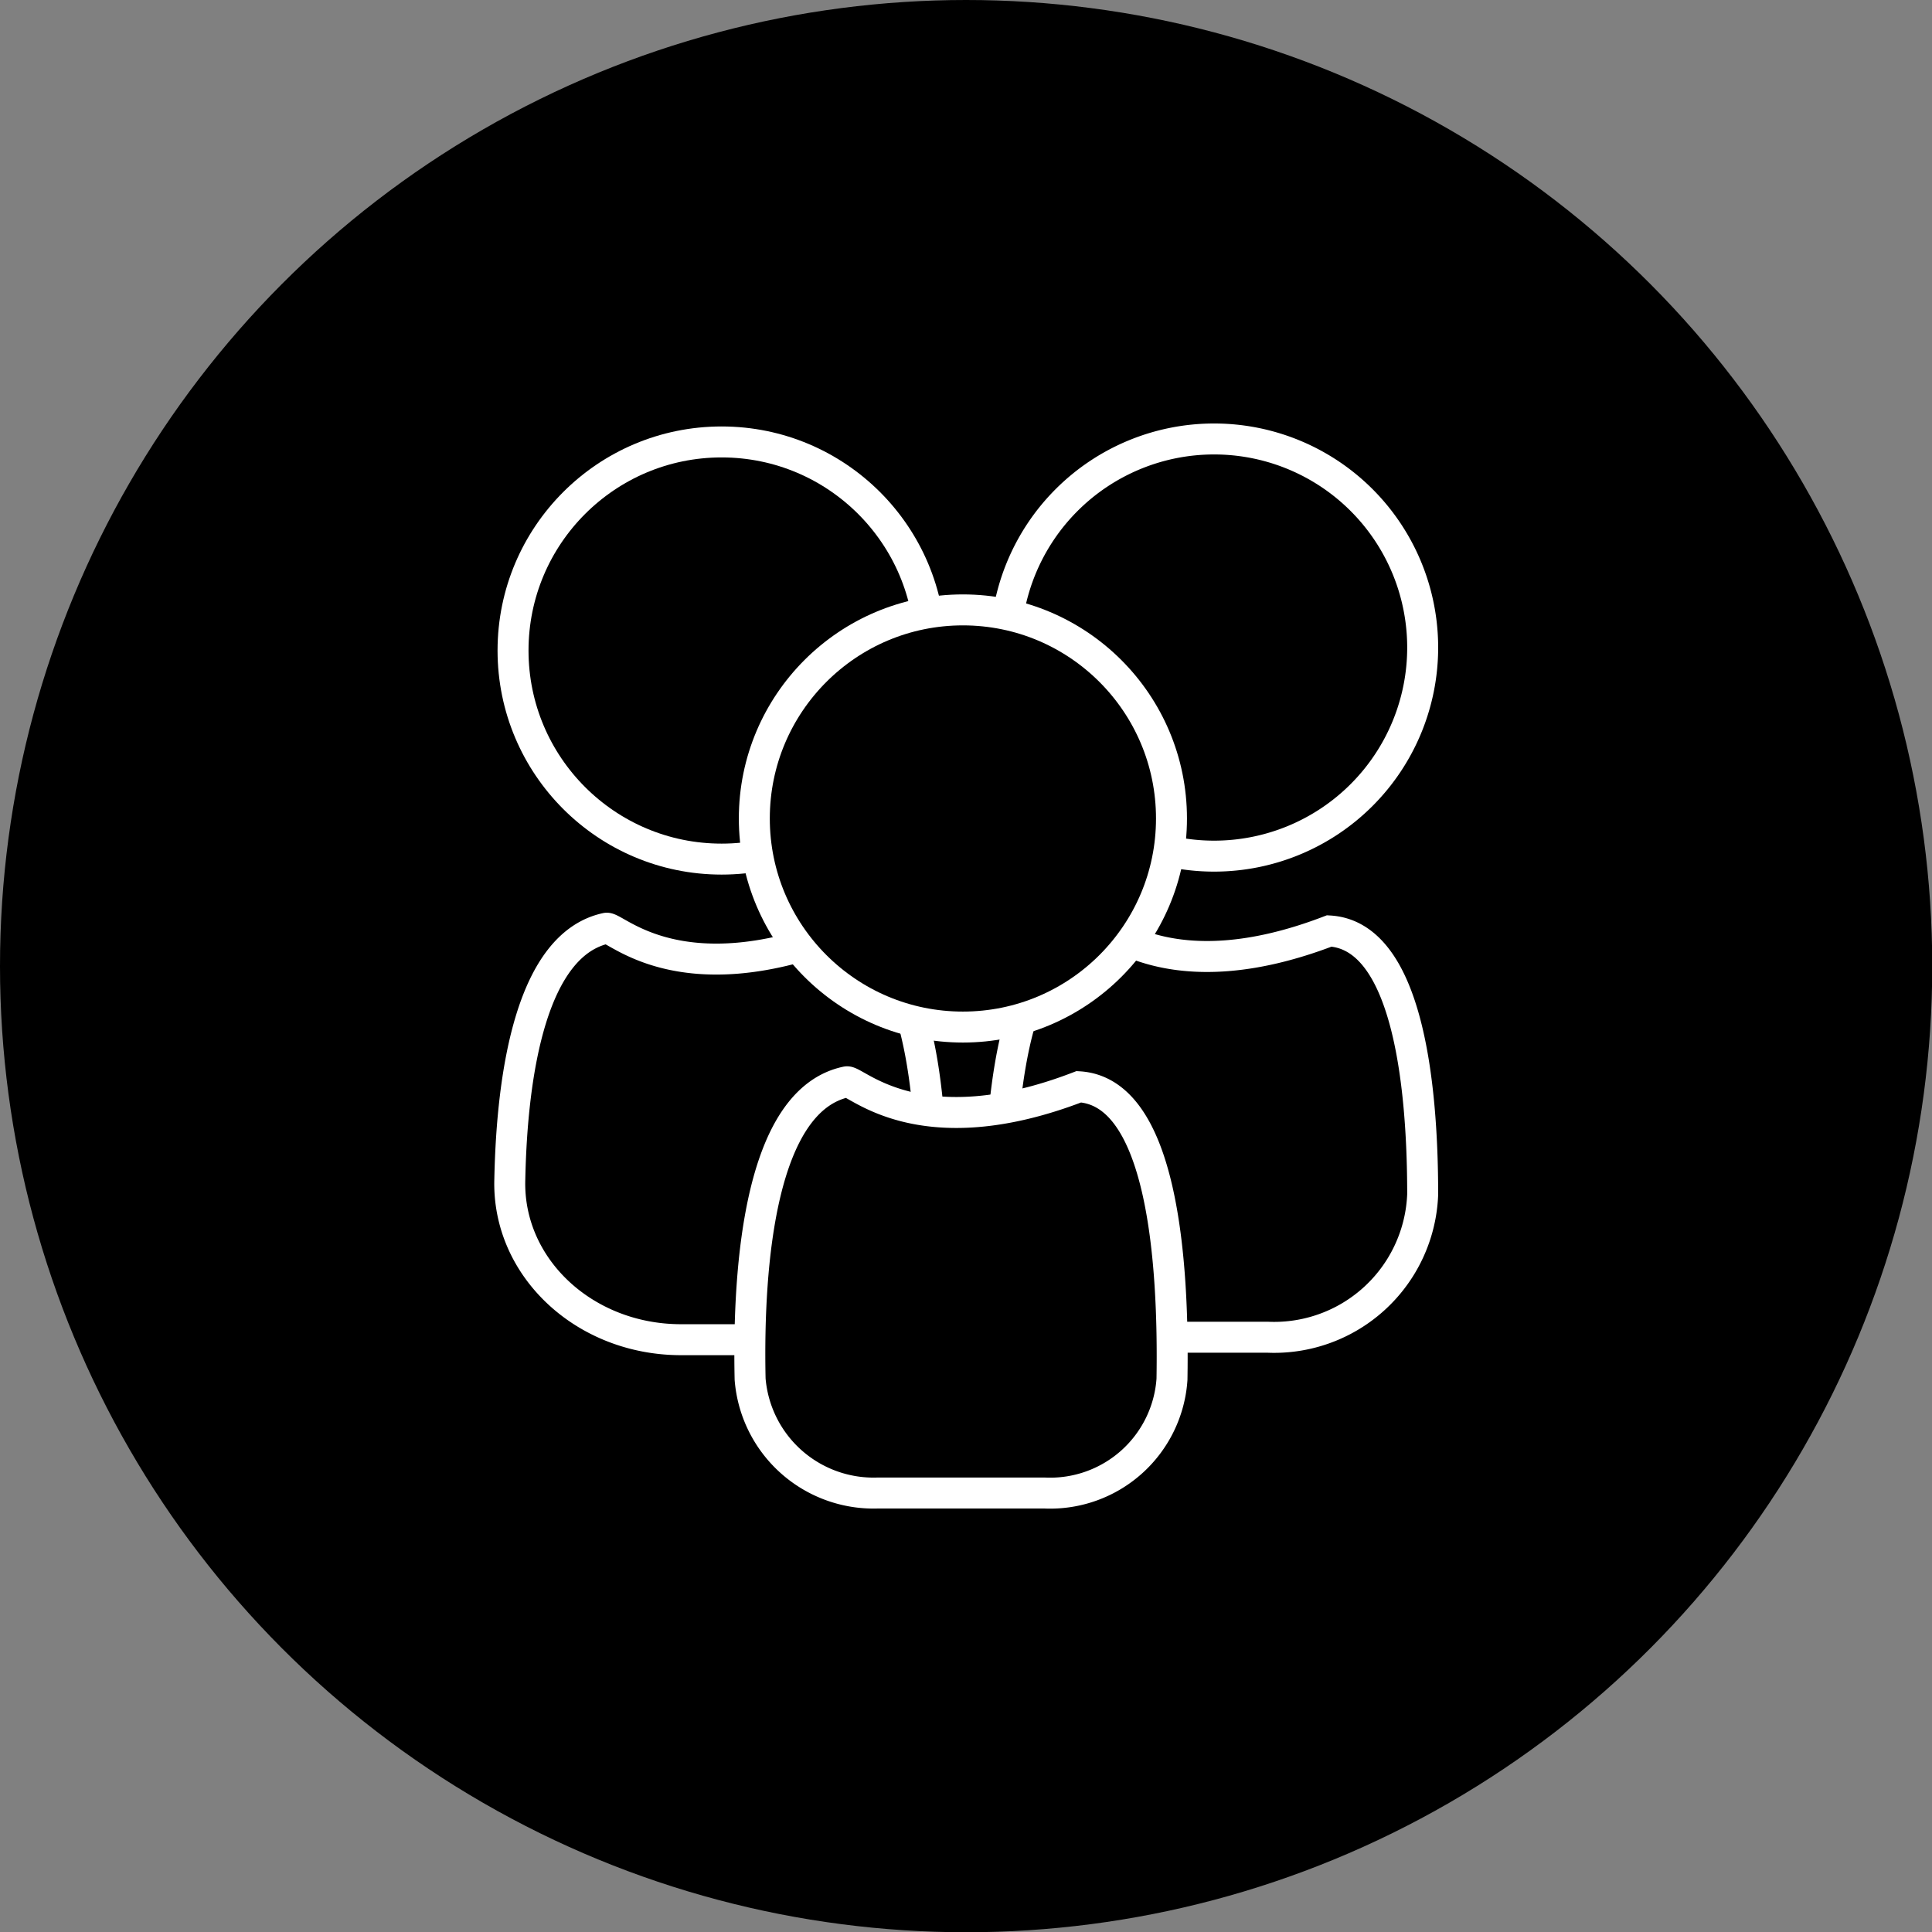
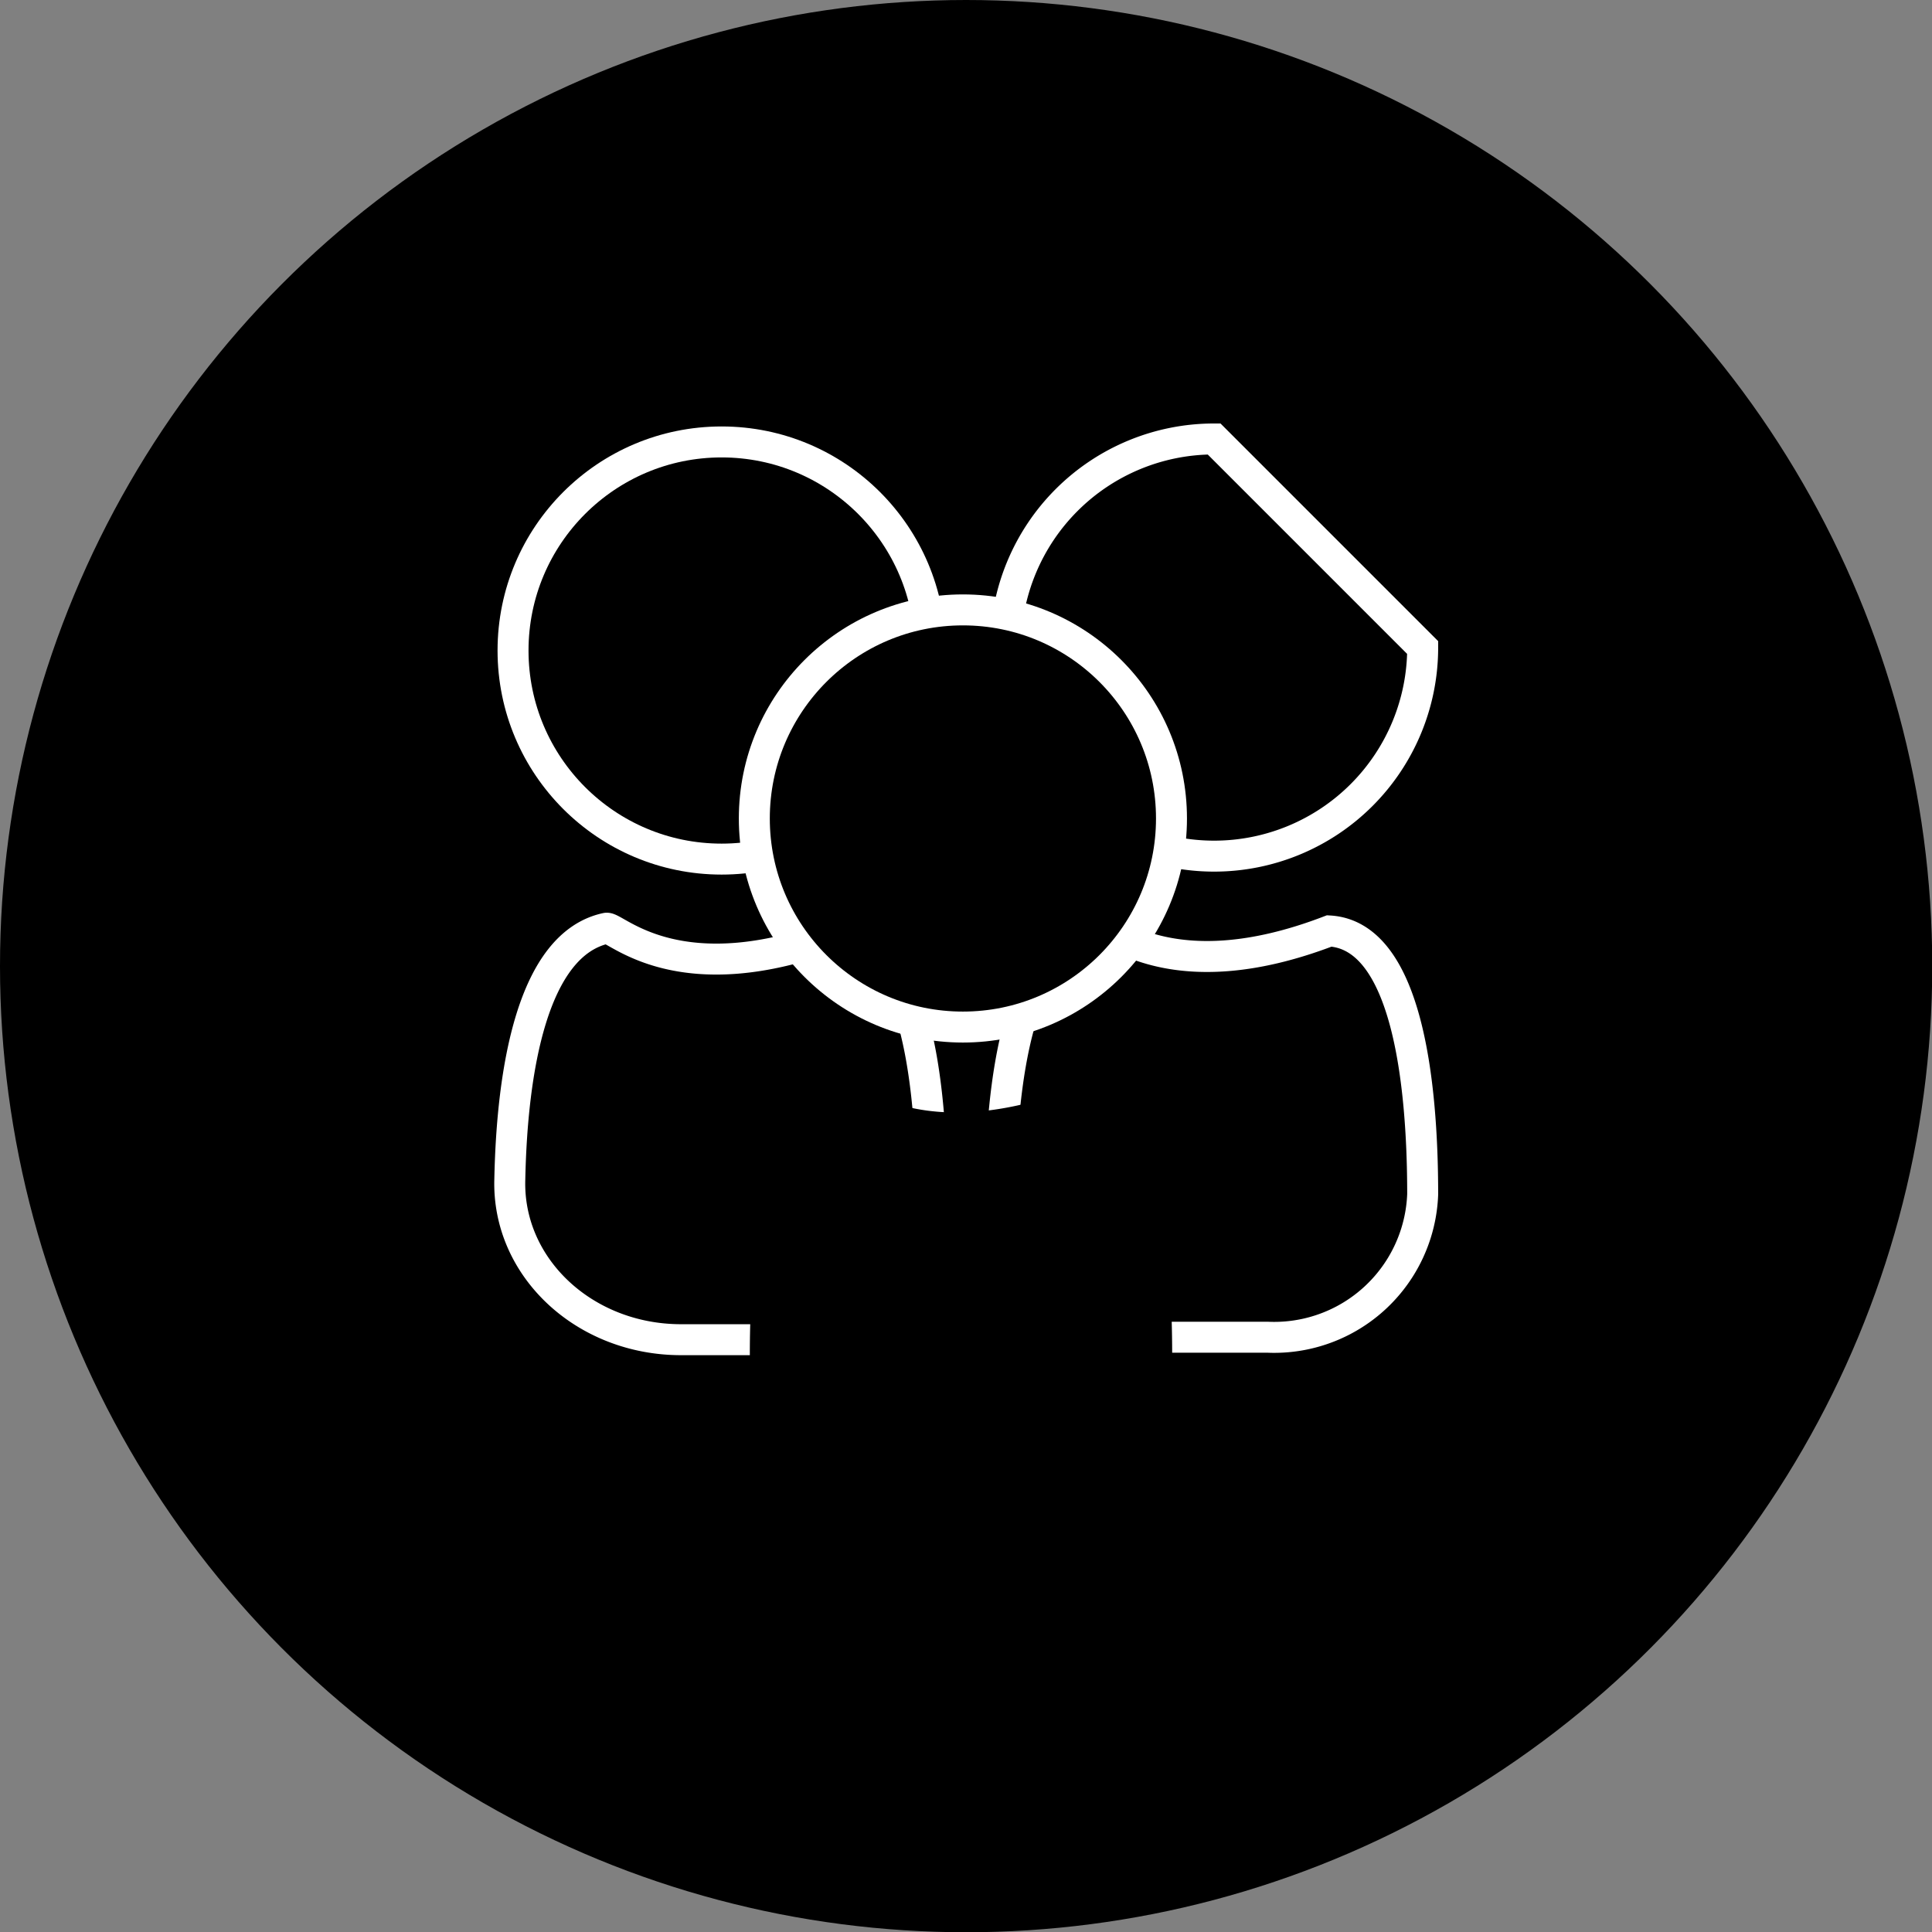
<svg xmlns="http://www.w3.org/2000/svg" id="Ebene_1" data-name="Ebene 1" viewBox="0 0 77.99 77.99">
  <rect x="0" y="0" width="77.99" height="77.99" fill="#808080" stroke="none" />
  <defs>
    <style>.cls-1,.cls-3{fill:none;}.cls-2{clip-path:url(#clip-path);}.cls-3{stroke:#fff;stroke-miterlimit:10;stroke-width:1.25px;}</style>
    <clipPath id="clip-path" transform="translate(-212.34 -219.73)">
      <rect class="cls-1" x="232.23" y="236.8" width="38.22" height="43.86" />
    </clipPath>
  </defs>
  <circle cx="39" cy="39" r="39" />
  <g class="cls-2">
    <path d="M249.89,246a8.42,8.42,0,1,1-8.42-8.43,8.42,8.42,0,0,1,8.42,8.43" transform="translate(-212.34 -219.73)" />
    <circle class="cls-3" cx="29.13" cy="26.26" r="8.42" />
    <path d="M239.83,273.81H243a6.67,6.67,0,0,0,6.95-6.49c-.08-4.5-.82-9.73-3.76-9.91-6.44,2.48-9-.28-9.37-.21-3,.64-3.81,5.75-3.9,10.13-.07,3.56,3.05,6.48,7,6.48" transform="translate(-212.34 -219.73)" />
    <path class="cls-3" d="M239.83,273.81H243a6.67,6.67,0,0,0,6.95-6.49c-.08-4.5-.82-9.73-3.76-9.91-6.44,2.48-9-.28-9.37-.21-3,.64-3.81,5.75-3.9,10.13C232.81,270.89,235.93,273.81,239.83,273.81Z" transform="translate(-212.34 -219.73)" />
-     <path d="M269.77,245.87a8.42,8.42,0,1,1-8.42-8.42,8.42,8.42,0,0,1,8.42,8.42" transform="translate(-212.34 -219.73)" />
-     <path class="cls-3" d="M269.77,245.87a8.42,8.42,0,1,1-8.42-8.42A8.42,8.42,0,0,1,269.77,245.87Z" transform="translate(-212.34 -219.73)" />
+     <path class="cls-3" d="M269.77,245.87a8.42,8.42,0,1,1-8.42-8.42Z" transform="translate(-212.34 -219.73)" />
    <path d="M259,273.71h4.5a6,6,0,0,0,6.27-5.77c0-4.65-.67-10.45-3.77-10.63-6.44,2.47-9-.28-9.37-.21-3.2.67-3.88,6.33-3.91,10.86a6,6,0,0,0,6.28,5.75" transform="translate(-212.34 -219.73)" />
    <path class="cls-3" d="M259,273.71h4.5a6,6,0,0,0,6.27-5.77c0-4.65-.67-10.45-3.77-10.63-6.44,2.47-9-.28-9.37-.21-3.2.67-3.88,6.33-3.91,10.86A6,6,0,0,0,259,273.71Z" transform="translate(-212.34 -219.73)" />
    <path d="M259.64,252.77a8.43,8.43,0,1,1-8.43-8.42,8.43,8.43,0,0,1,8.43,8.42" transform="translate(-212.34 -219.73)" />
    <circle class="cls-3" cx="38.87" cy="33.04" r="8.42" />
    <path d="M247.76,280h6.75a4.93,4.93,0,0,0,5.14-4.59c.08-4.78-.39-11.61-3.76-11.81-6.44,2.48-9-.27-9.37-.2-3.47.72-4,7.3-3.9,12a5,5,0,0,0,5.14,4.64" transform="translate(-212.34 -219.73)" />
-     <path class="cls-3" d="M247.76,280h6.75a4.93,4.93,0,0,0,5.14-4.59c.08-4.78-.39-11.61-3.76-11.81-6.44,2.48-9-.27-9.37-.2-3.47.72-4,7.3-3.9,12A5,5,0,0,0,247.76,280Z" transform="translate(-212.34 -219.73)" />
  </g>
</svg>